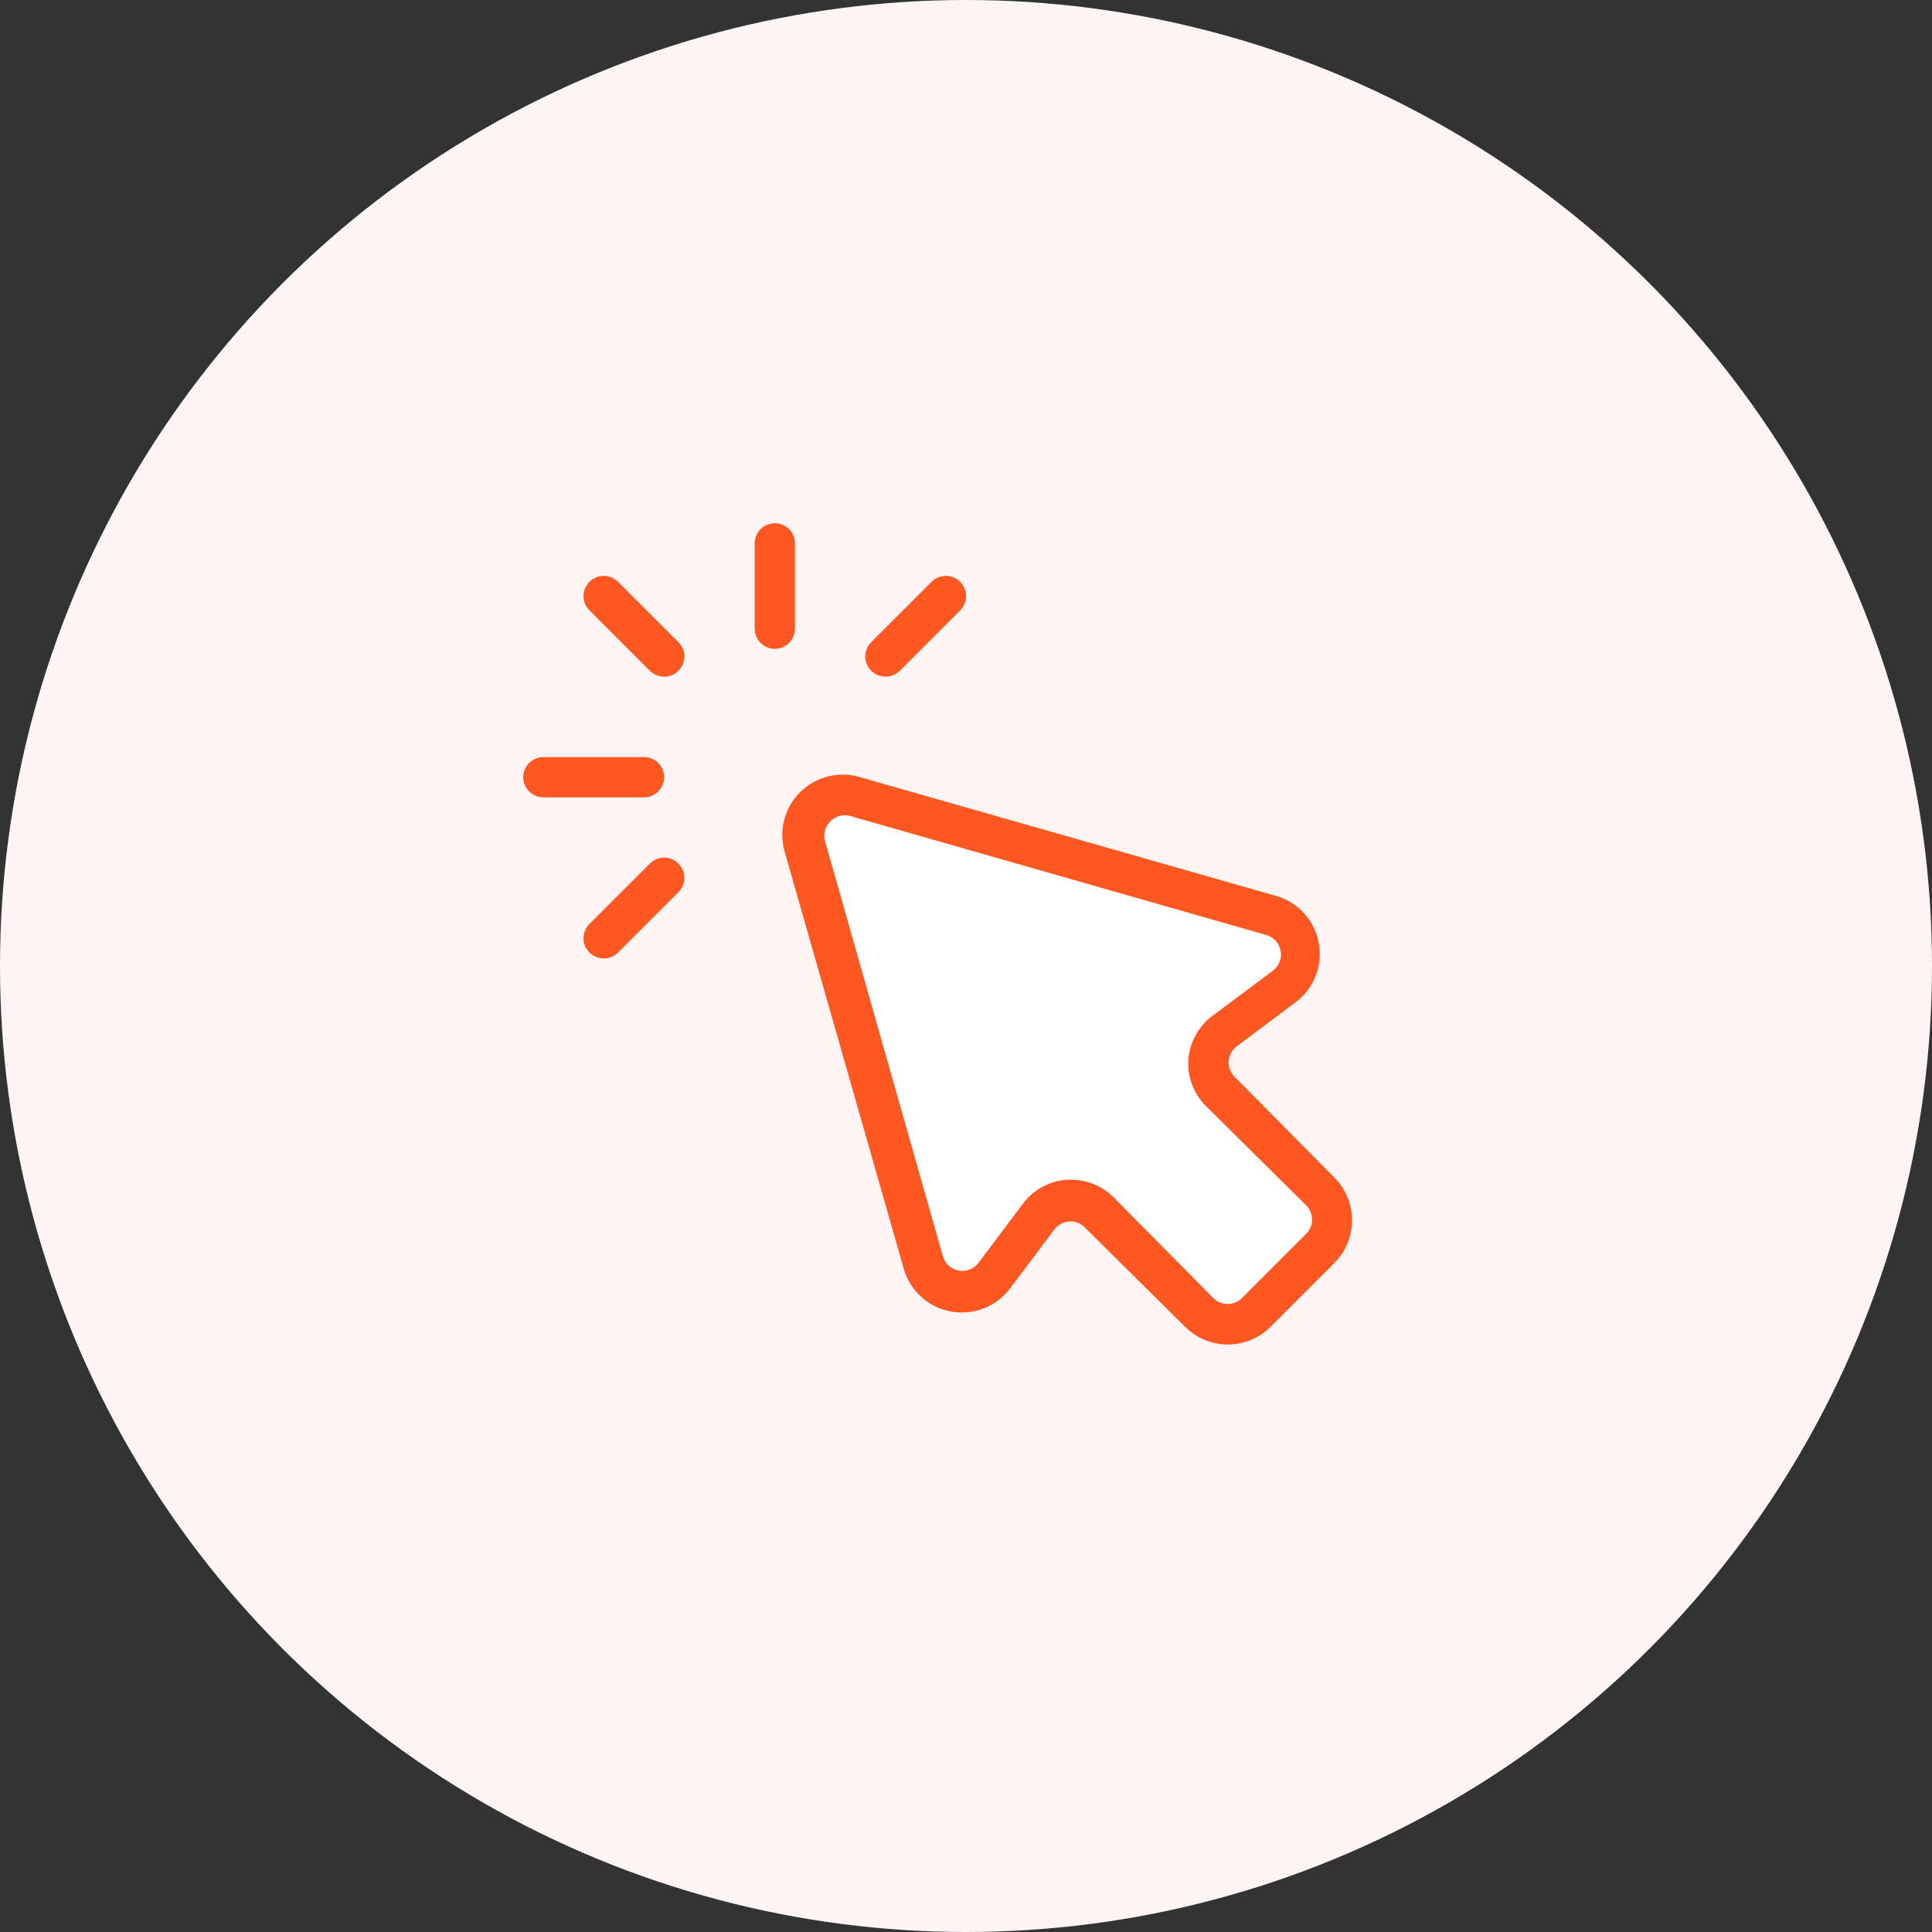
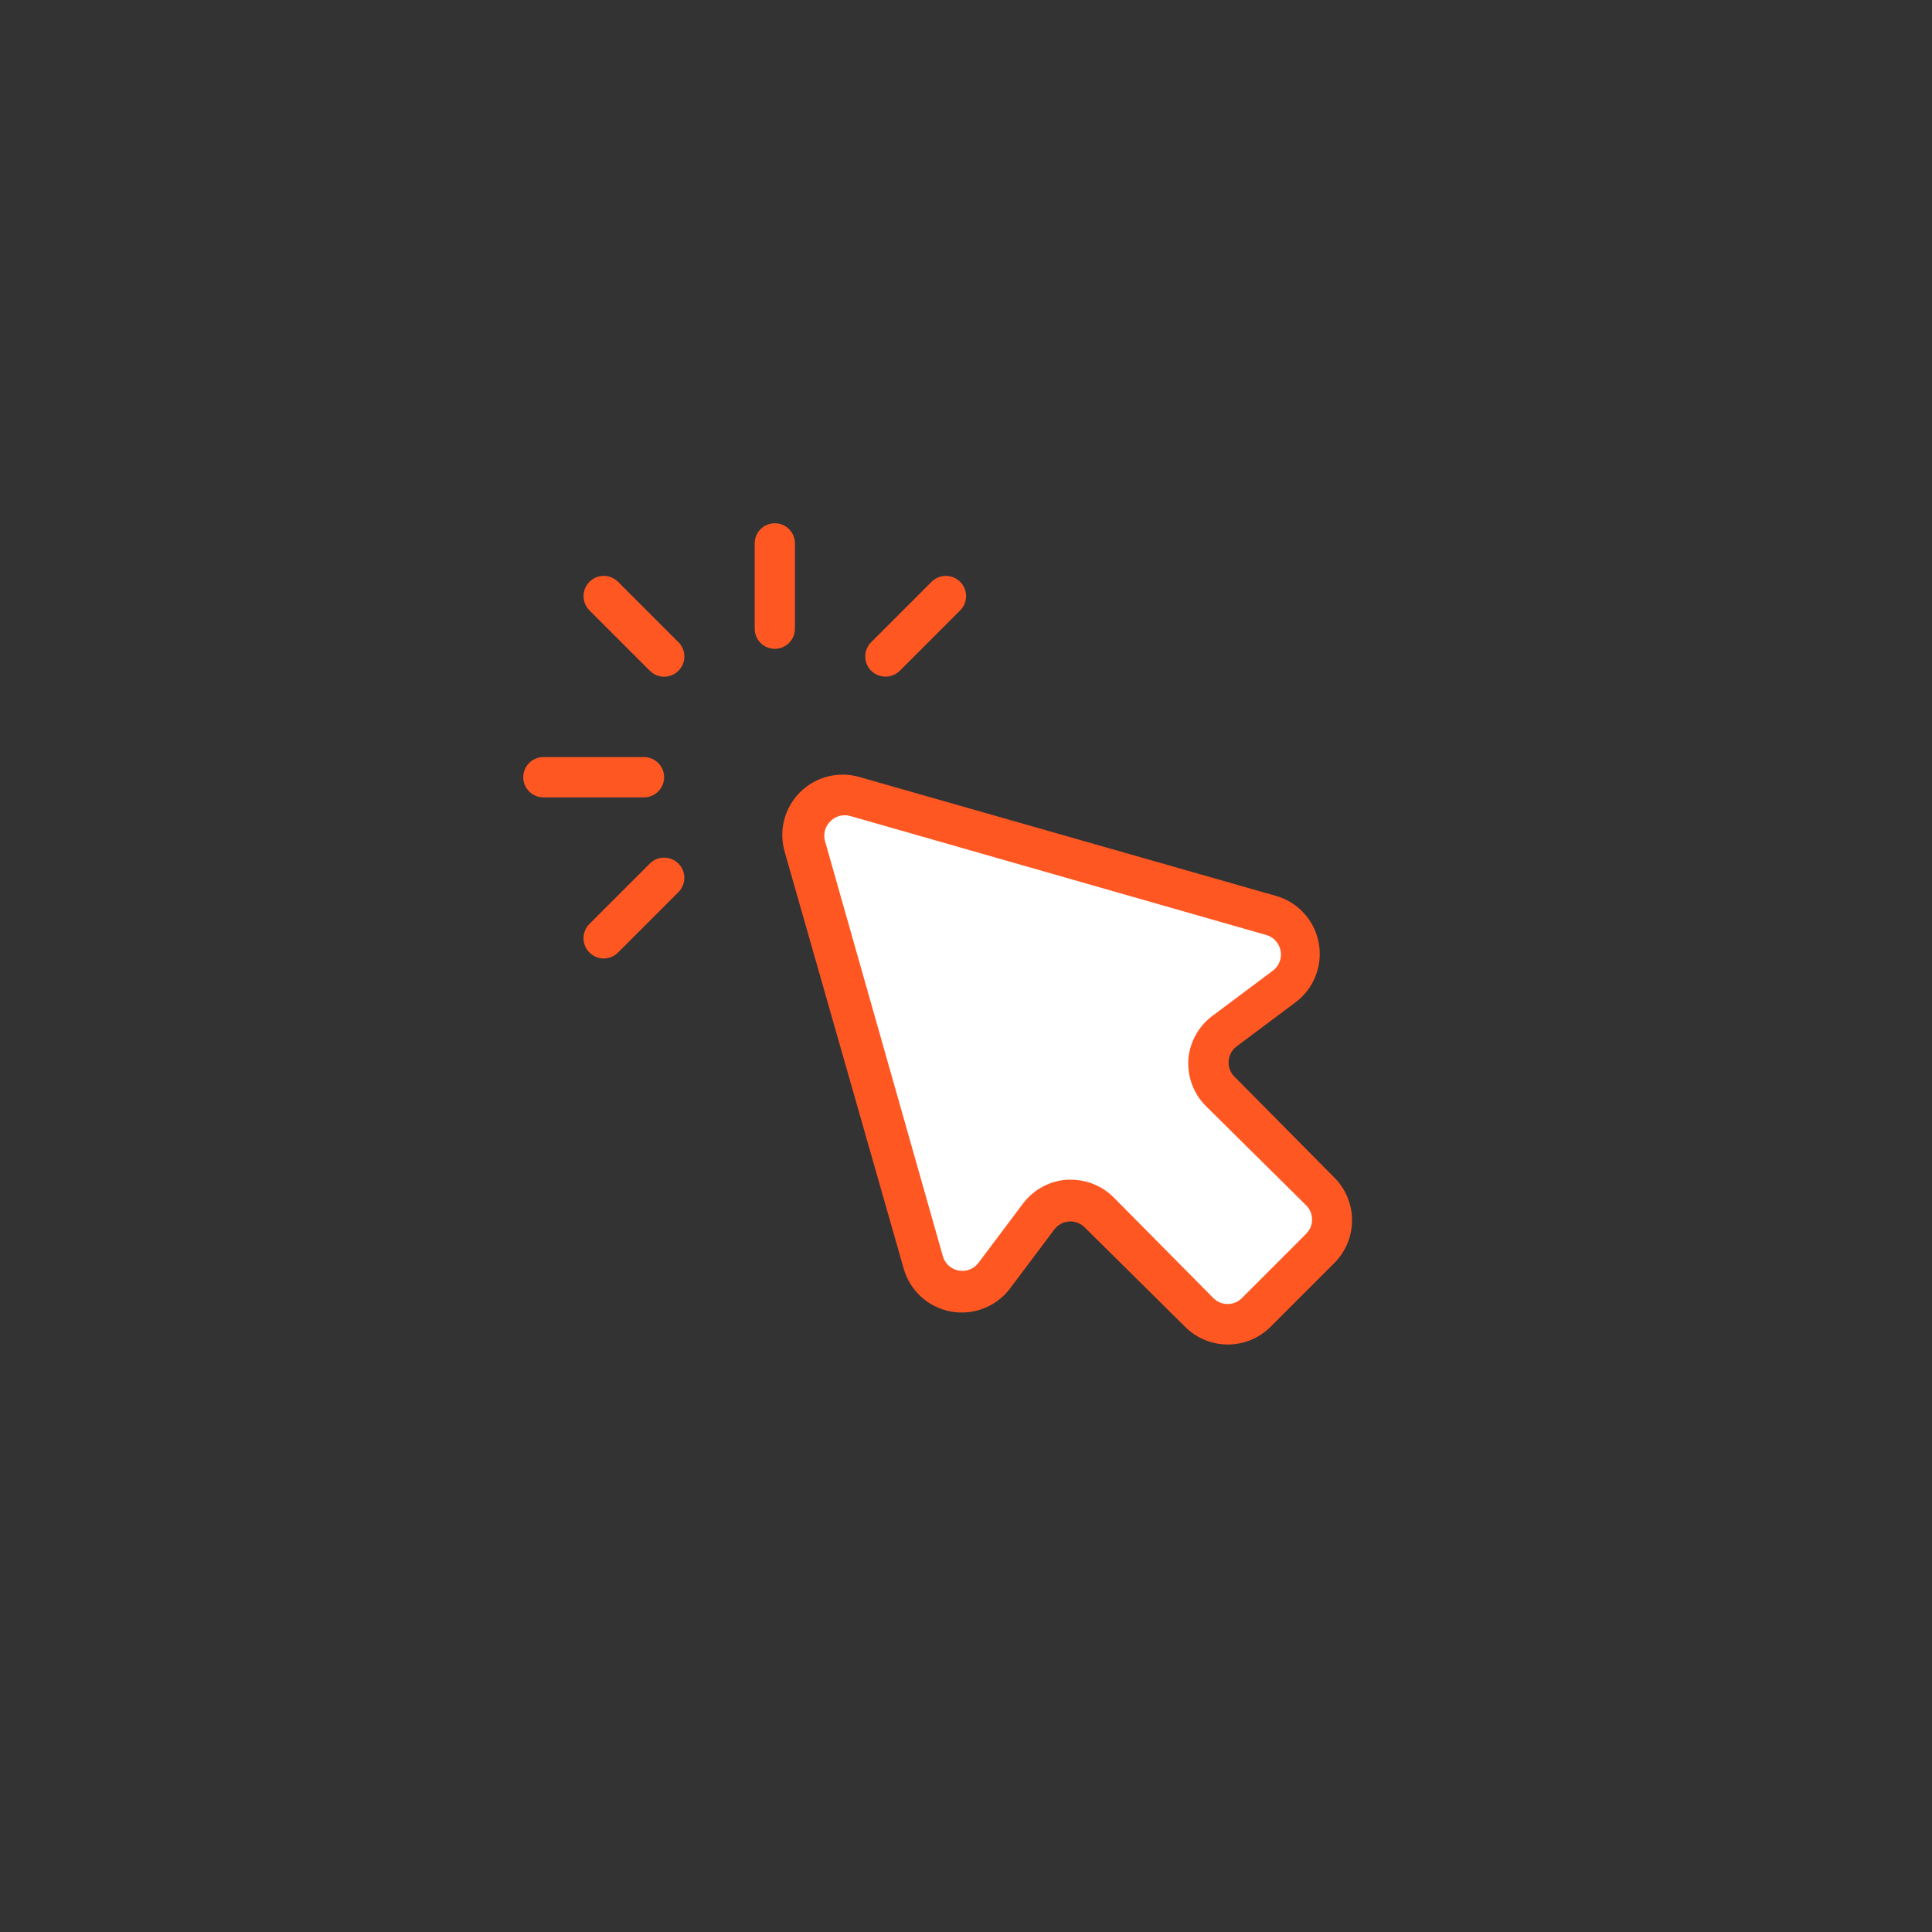
<svg xmlns="http://www.w3.org/2000/svg" width="96px" height="96px" viewBox="0 0 96 96" version="1.1">
  <rect x="0" y="0" width="96" height="96" fill="#333333" stroke="none" />
  <title>icon / decor / click / decor_ click_do600</title>
  <g id="icon--/--decor--/--click--/--decor_-click_do600" stroke="none" stroke-width="1" fill="none" fill-rule="evenodd">
-     <circle id="color/green/green-50-(g50)" fill="#FDF4F3" cx="48" cy="48" r="48" />
    <g id="icon--/--decor--/--click--/--_overwrite" transform="translate(16, 16)">
      <path d="M38,44 L45,50 L50,44 L44,36 L47.838,32.162 C48.229,31.771 48.229,31.138 47.838,30.748 C47.725,30.635 47.587,30.55 47.434,30.502 L27,24 L27,24 L25,24 L24,25 L30,47 L33,48 L36,44 L38,44 Z" id="Path-44" fill="#FFFFFF" />
      <path d="M23.75,23.37 C24.532,22.588 25.681,22.3 26.74,22.62 L26.74,22.62 L47.38,28.51 C48.482,28.815 49.314,29.72 49.526,30.844 C49.739,31.967 49.294,33.114 48.38,33.8 L48.38,33.8 L45.44,36 C45.211,36.176 45.068,36.442 45.05,36.73 C45.032,37.016 45.137,37.297 45.34,37.5 L45.34,37.5 L50.29,42.5 C50.859,43.062 51.181,43.828 51.182,44.628 C51.184,45.428 50.867,46.195 50.3,46.76 L50.3,46.76 L47.13,49.93 C45.959,51.1 44.061,51.1 42.89,49.93 L42.89,49.93 L37.89,44.98 C37.685,44.778 37.402,44.674 37.115,44.695 C36.828,44.716 36.564,44.86 36.39,45.09 L36.39,45.09 L34.19,48.02 C33.504,48.934 32.357,49.379 31.234,49.166 C30.11,48.954 29.205,48.122 28.9,47.02 L28.9,47.02 L23,26.36 C22.68,25.301 22.968,24.152 23.75,23.37 Z M26.26,24.55 C25.904,24.444 25.519,24.544 25.26,24.81 C24.994,25.069 24.894,25.454 25,25.81 L25,25.81 L30.85,46.42 C30.952,46.783 31.25,47.057 31.62,47.13 C31.999,47.207 32.388,47.059 32.62,46.75 L32.62,46.75 L34.82,43.82 C35.339,43.123 36.134,42.686 37,42.62 L37,42.62 L37.22,42.62 C38.015,42.621 38.778,42.937 39.34,43.5 L39.34,43.5 L44.29,48.5 C44.478,48.689 44.733,48.796 45,48.796 C45.267,48.796 45.522,48.689 45.71,48.5 L45.71,48.5 L48.88,45.33 C49.075,45.148 49.188,44.895 49.196,44.628 C49.203,44.362 49.104,44.103 48.92,43.91 L48.92,43.91 L43.92,38.96 C43.304,38.343 42.986,37.489 43.05,36.62 C43.127,35.74 43.588,34.939 44.31,34.43 L44.31,34.43 L47.25,32.23 C47.559,31.998 47.707,31.609 47.63,31.23 C47.557,30.86 47.283,30.562 46.92,30.46 L46.92,30.46 Z M16.29,26.91 C16.682,26.518 17.318,26.518 17.71,26.91 C18.102,27.302 18.102,27.938 17.71,28.33 L17.71,28.33 L14.71,31.33 C14.522,31.519 14.267,31.626 14,31.626 C13.733,31.626 13.478,31.519 13.29,31.33 C13.101,31.142 12.994,30.887 12.994,30.62 C12.994,30.353 13.101,30.098 13.29,29.91 L13.29,29.91 Z M16,21.62 C16.552,21.62 17,22.068 17,22.62 C17,23.172 16.552,23.62 16,23.62 L16,23.62 L11,23.62 C10.448,23.62 10,23.172 10,22.62 C10,22.068 10.448,21.62 11,21.62 L11,21.62 Z M13.29,12.91 C13.682,12.518 14.318,12.518 14.71,12.91 L14.71,12.91 L17.71,15.91 C17.899,16.098 18.006,16.353 18.006,16.62 C18.006,16.887 17.899,17.142 17.71,17.33 C17.522,17.519 17.267,17.626 17,17.626 C16.733,17.626 16.478,17.519 16.29,17.33 L16.29,17.33 L13.29,14.33 C12.898,13.938 12.898,13.302 13.29,12.91 Z M30.29,12.91 C30.544,12.656 30.913,12.557 31.26,12.65 C31.606,12.743 31.877,13.014 31.97,13.36 C32.063,13.707 31.964,14.076 31.71,14.33 L31.71,14.33 L28.71,17.33 C28.521,17.517 28.266,17.622 28,17.62 C27.734,17.622 27.479,17.517 27.29,17.33 C27.101,17.142 26.994,16.887 26.994,16.62 C26.994,16.353 27.101,16.098 27.29,15.91 L27.29,15.91 Z M22.5,10 C23.052,10 23.5,10.448 23.5,11 L23.5,11 L23.5,15.24 C23.5,15.792 23.052,16.24 22.5,16.24 C21.948,16.24 21.5,15.792 21.5,15.24 L21.5,15.24 L21.5,11 C21.5,10.448 21.948,10 22.5,10 Z" id="Combined-Shape" fill="#FF5722" />
    </g>
  </g>
</svg>